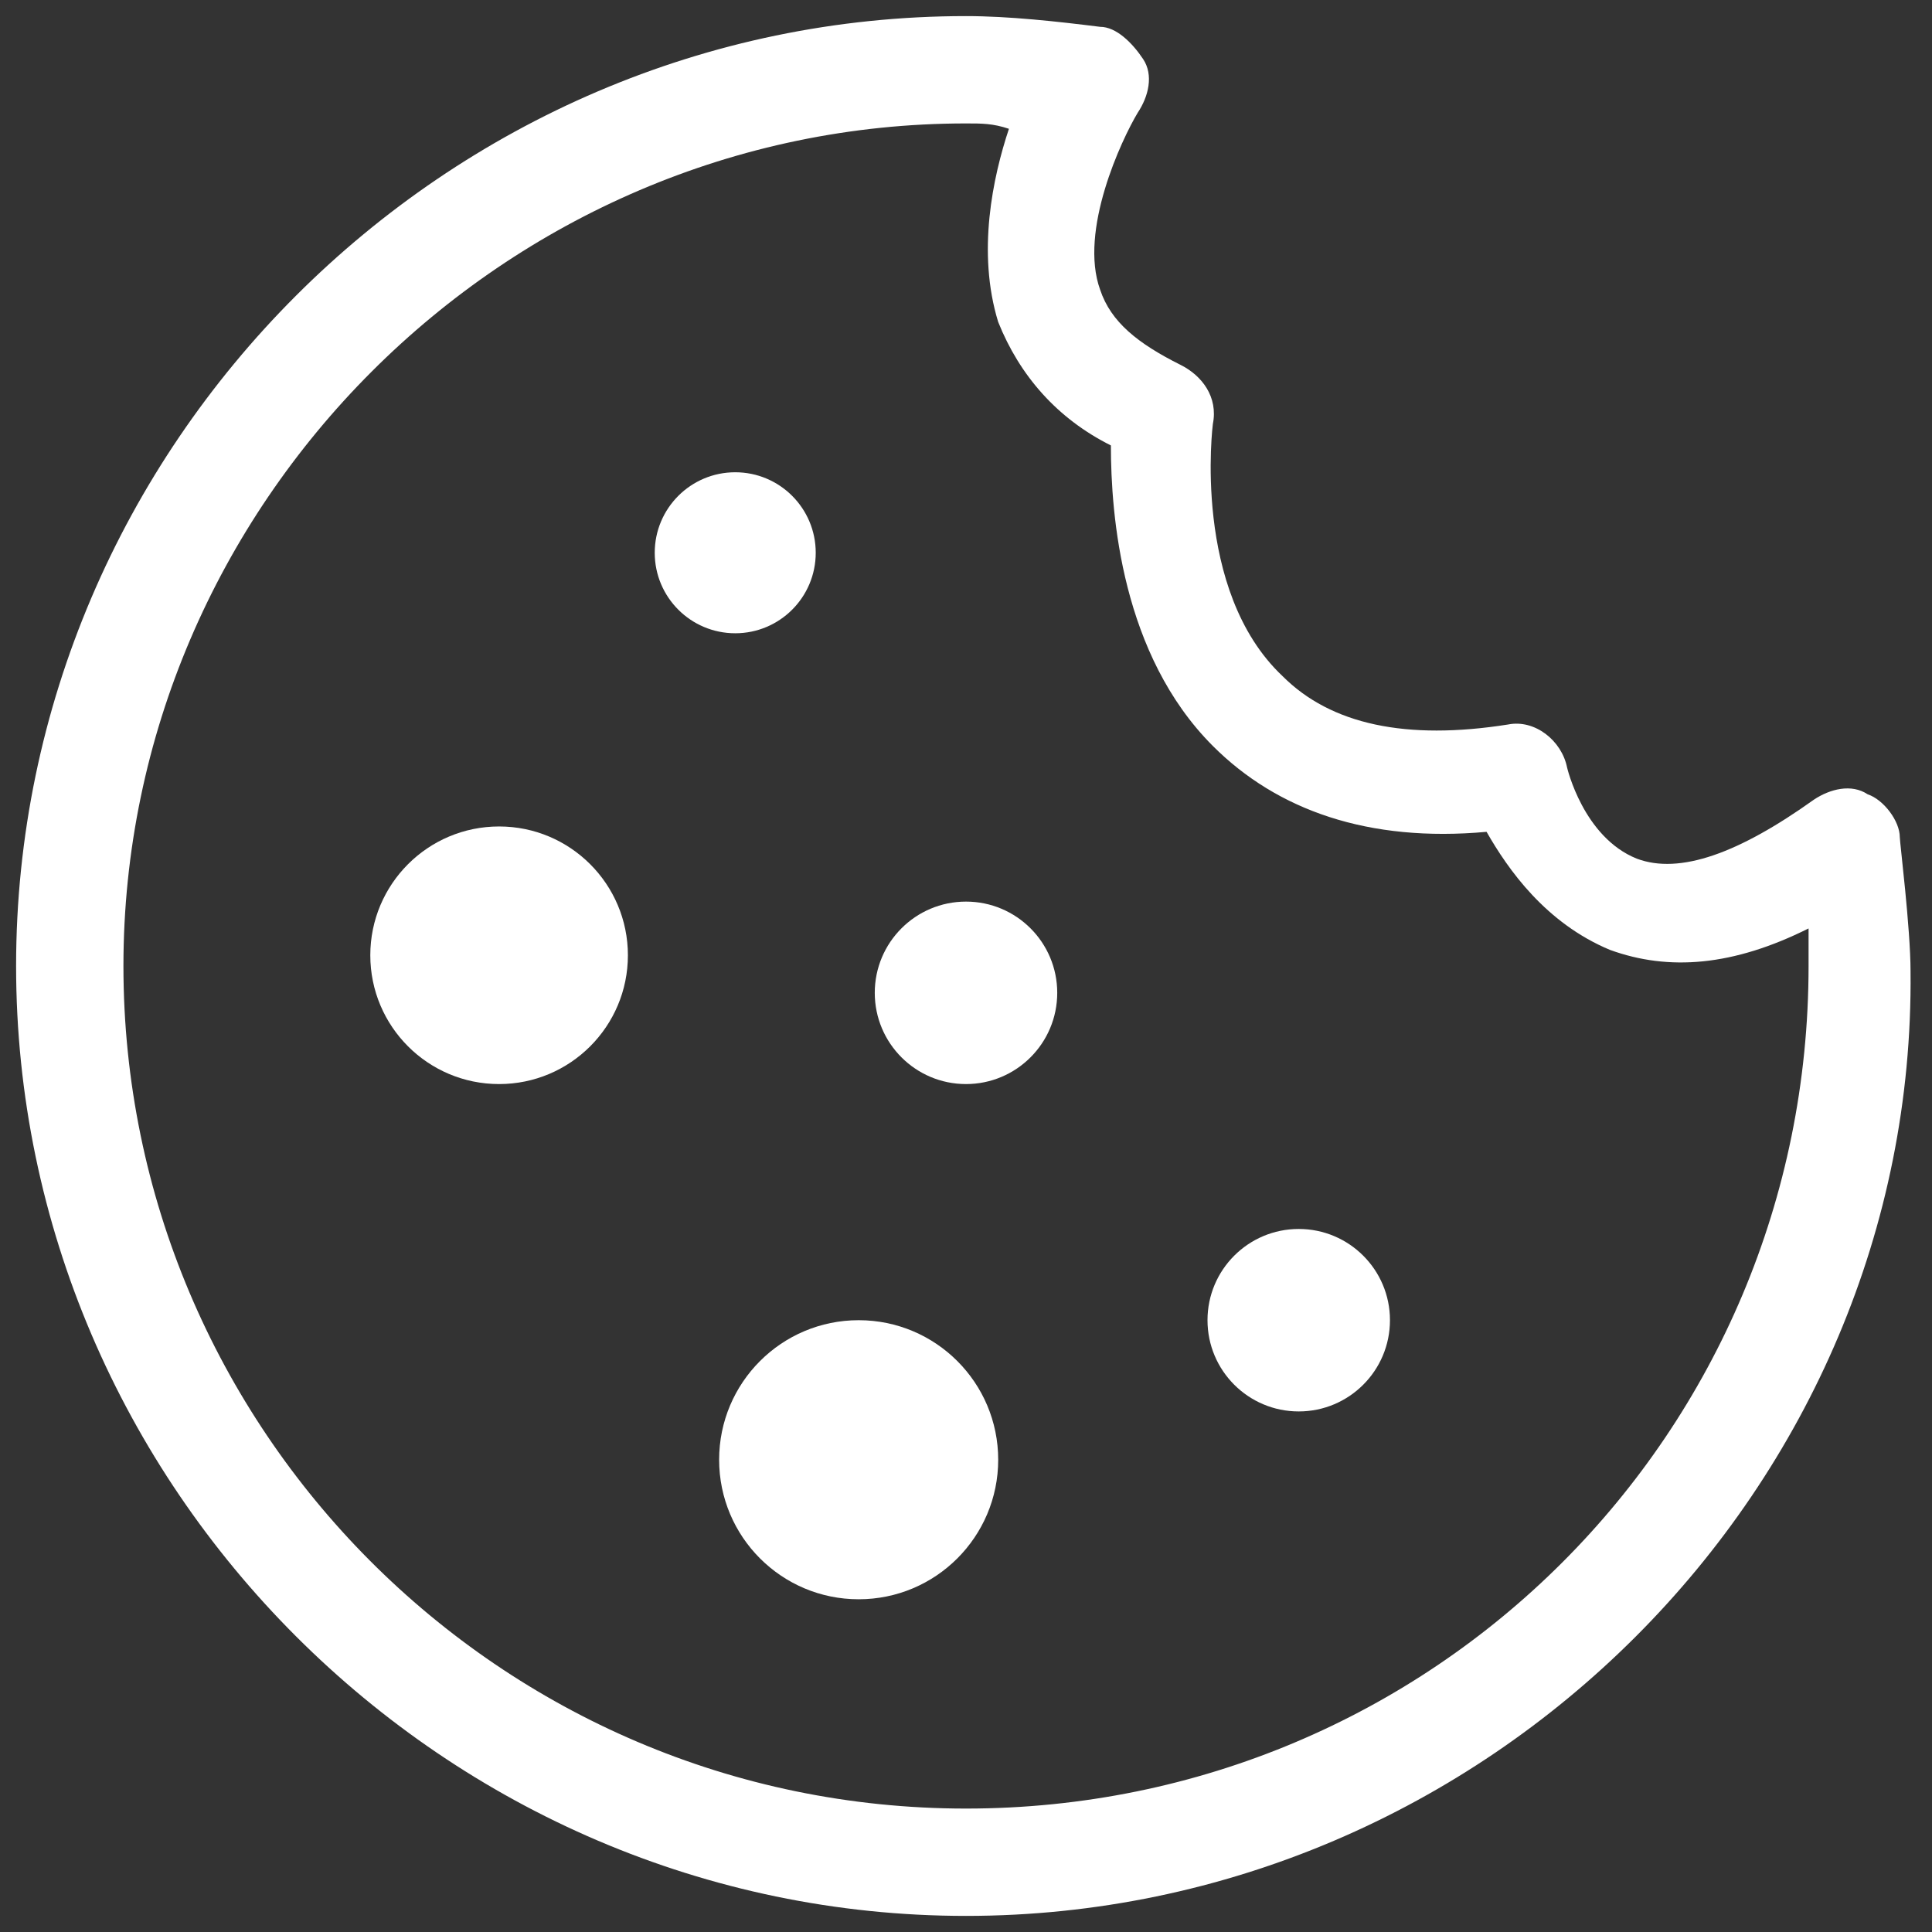
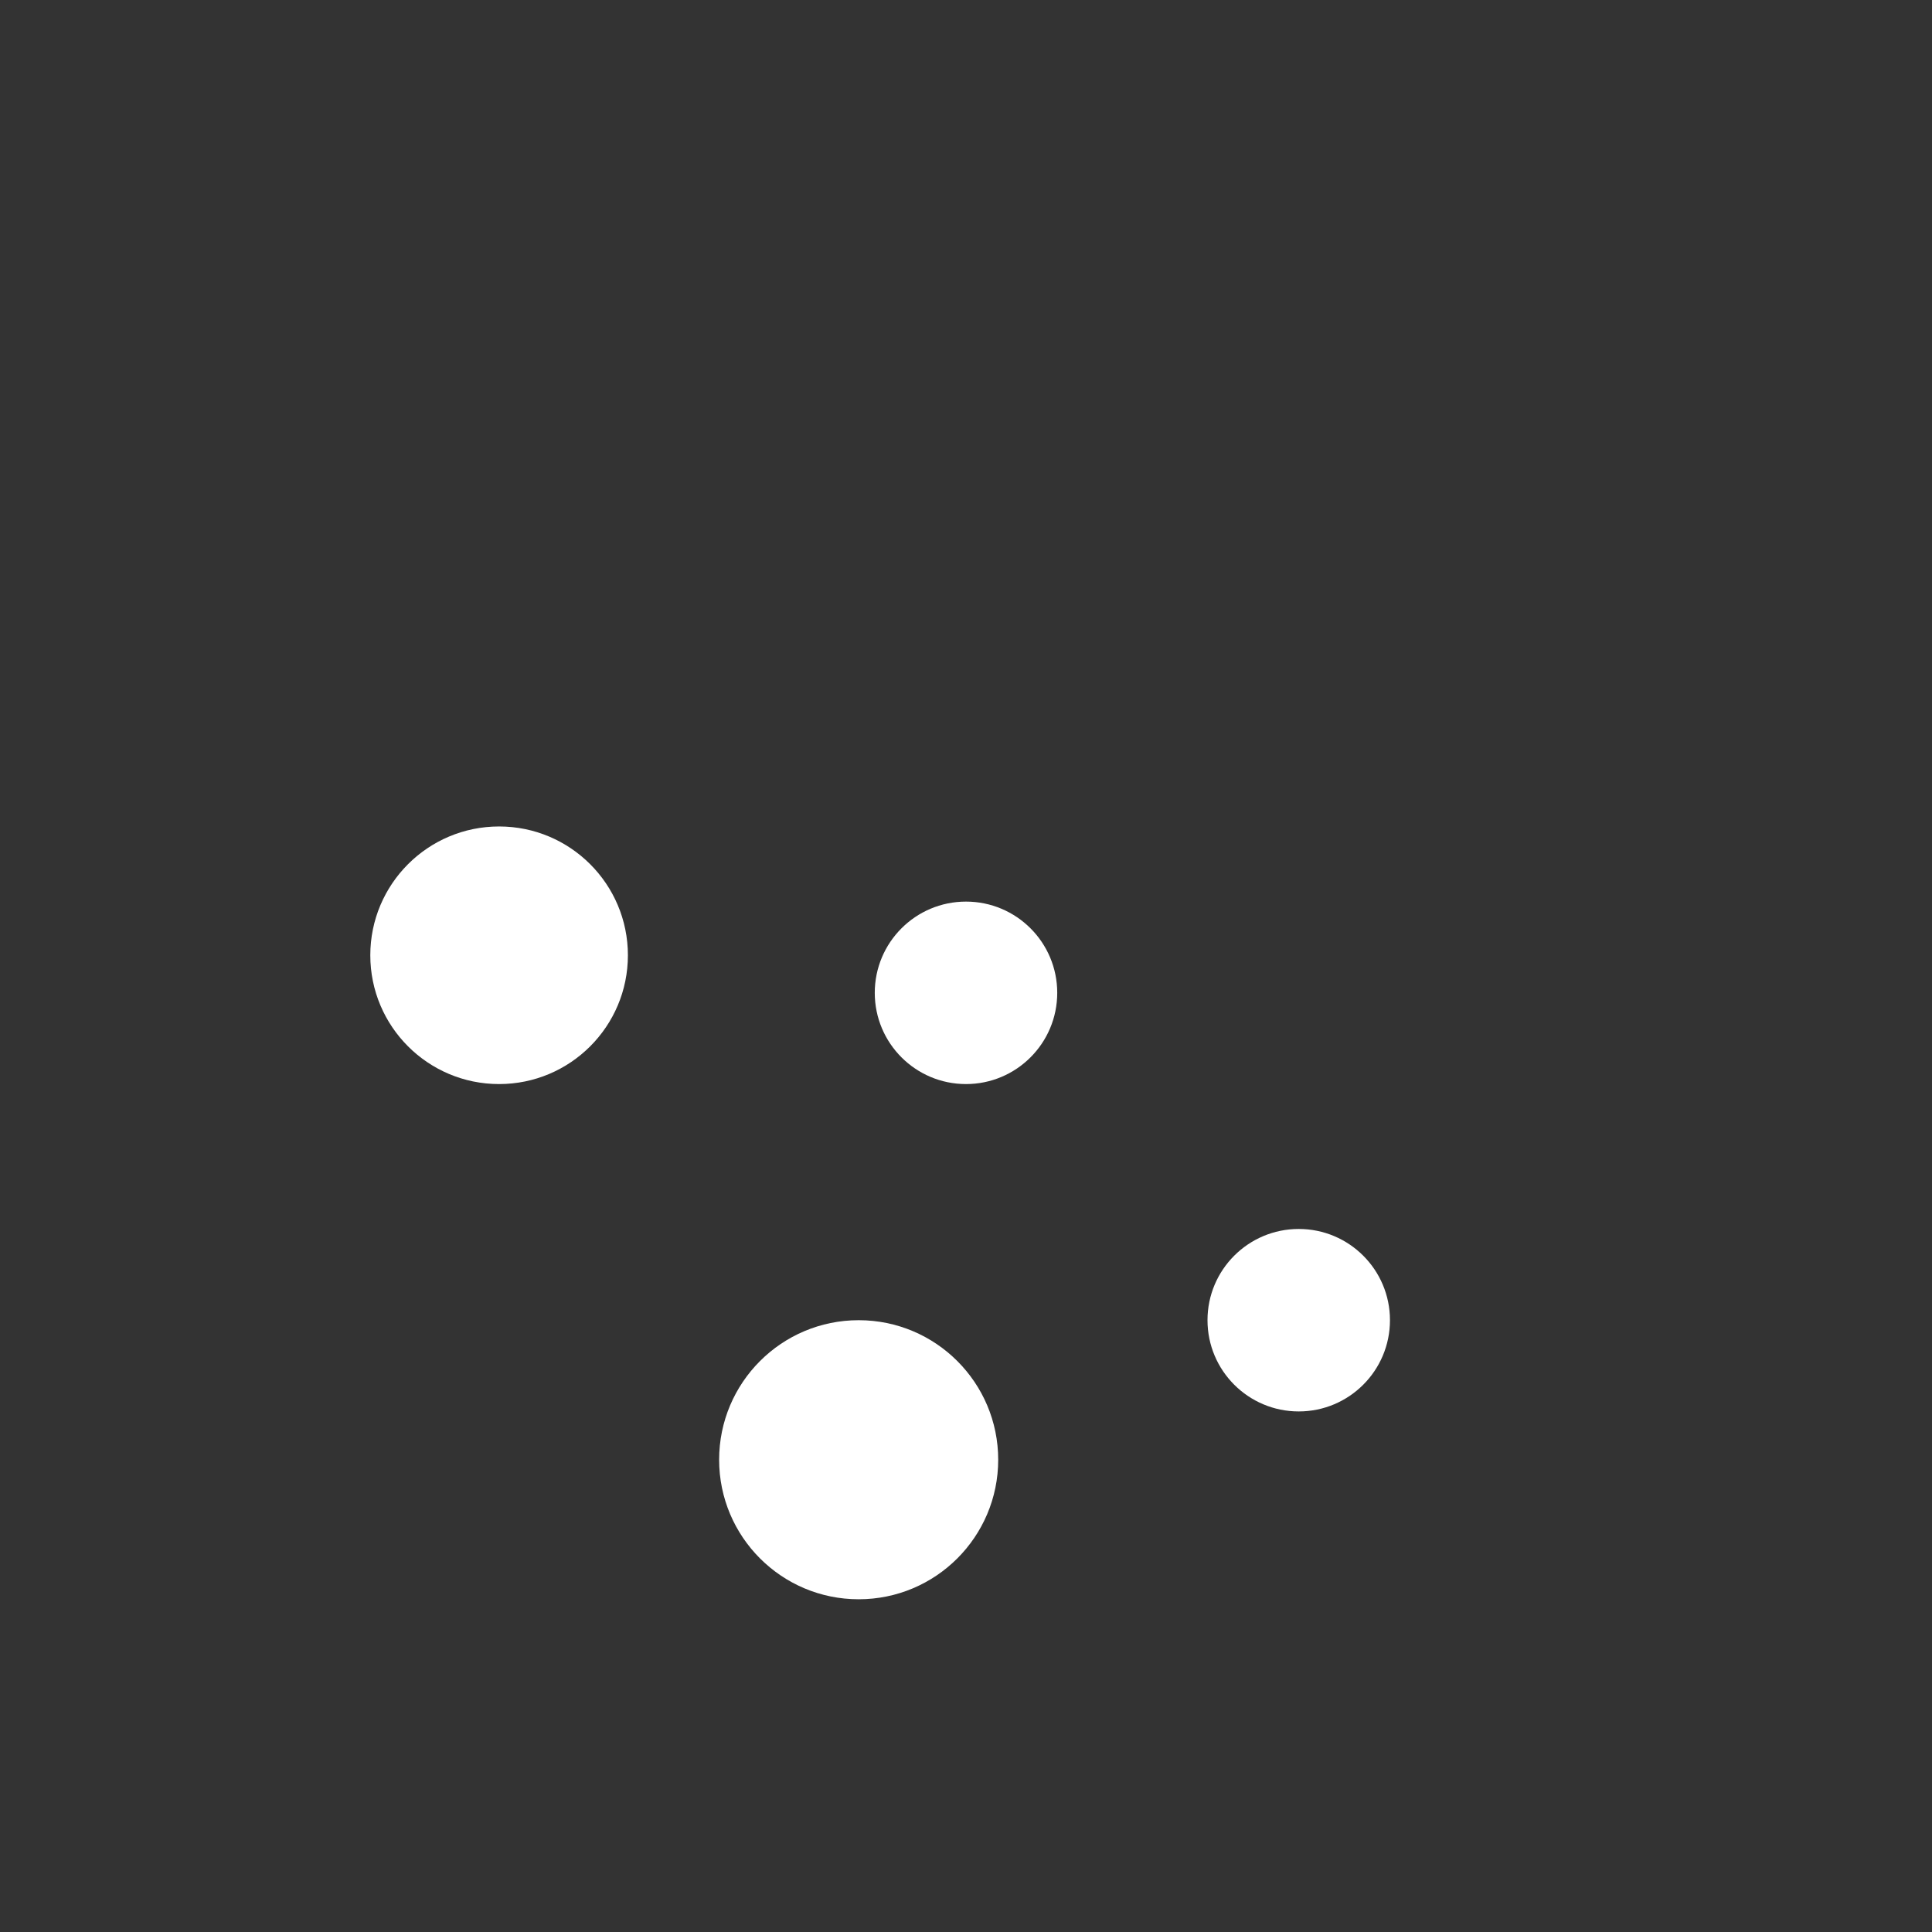
<svg xmlns="http://www.w3.org/2000/svg" version="1.1" id="Capa_1" x="0px" y="0px" viewBox="0 0 36 36" style="enable-background:new 0 0 36 36;" xml:space="preserve">
  <rect x="0" y="0" width="36" height="36" fill="#333333" stroke="none" />
  <style type="text/css">
	.st0{fill:#FFFFFF;}
</style>
  <g>
-     <path class="st0" d="M18,35.7C8.3,35.7,0.3,27.7,0.3,18S8.3,0.3,18,0.3c0.8,0,1.7,0.1,2.5,0.2c0.3,0,0.6,0.3,0.8,0.6s0.1,0.7-0.1,1   c-0.3,0.5-1.1,2.2-0.7,3.3C20.7,6,21.2,6.4,22,6.8c0.4,0.2,0.7,0.6,0.6,1.1c0,0-0.4,3.1,1.3,4.7c0.9,0.9,2.3,1.2,4.2,0.9   c0.5-0.1,1,0.3,1.1,0.8c0,0,0.3,1.3,1.3,1.7c0.8,0.3,1.9-0.1,3.3-1.1c0.3-0.2,0.7-0.3,1-0.1c0.3,0.1,0.6,0.5,0.6,0.8   c0,0.1,0.2,1.7,0.2,2.5C35.7,27.7,27.7,35.7,18,35.7z M18,2.3C9.4,2.3,2.3,9.4,2.3,18s7,15.7,15.7,15.7s15.7-7,15.7-15.7   c0-0.2,0-0.4,0-0.7c-1.4,0.7-2.6,0.8-3.7,0.4c-1.2-0.5-1.9-1.5-2.3-2.2c-2.2,0.2-3.9-0.4-5.1-1.6c-1.7-1.7-1.9-4.3-1.9-5.6   c-1-0.5-1.7-1.3-2.1-2.3c-0.4-1.3-0.1-2.7,0.2-3.6C18.5,2.3,18.3,2.3,18,2.3z" />
    <circle class="st0" cx="9.3" cy="17.8" r="2.4" />
    <circle class="st0" cx="16" cy="27.2" r="2.6" />
    <circle class="st0" cx="18" cy="18.5" r="1.7" />
    <circle class="st0" cx="24.2" cy="24.6" r="1.7" />
-     <circle class="st0" cx="13.7" cy="10.3" r="1.5" />
  </g>
</svg>